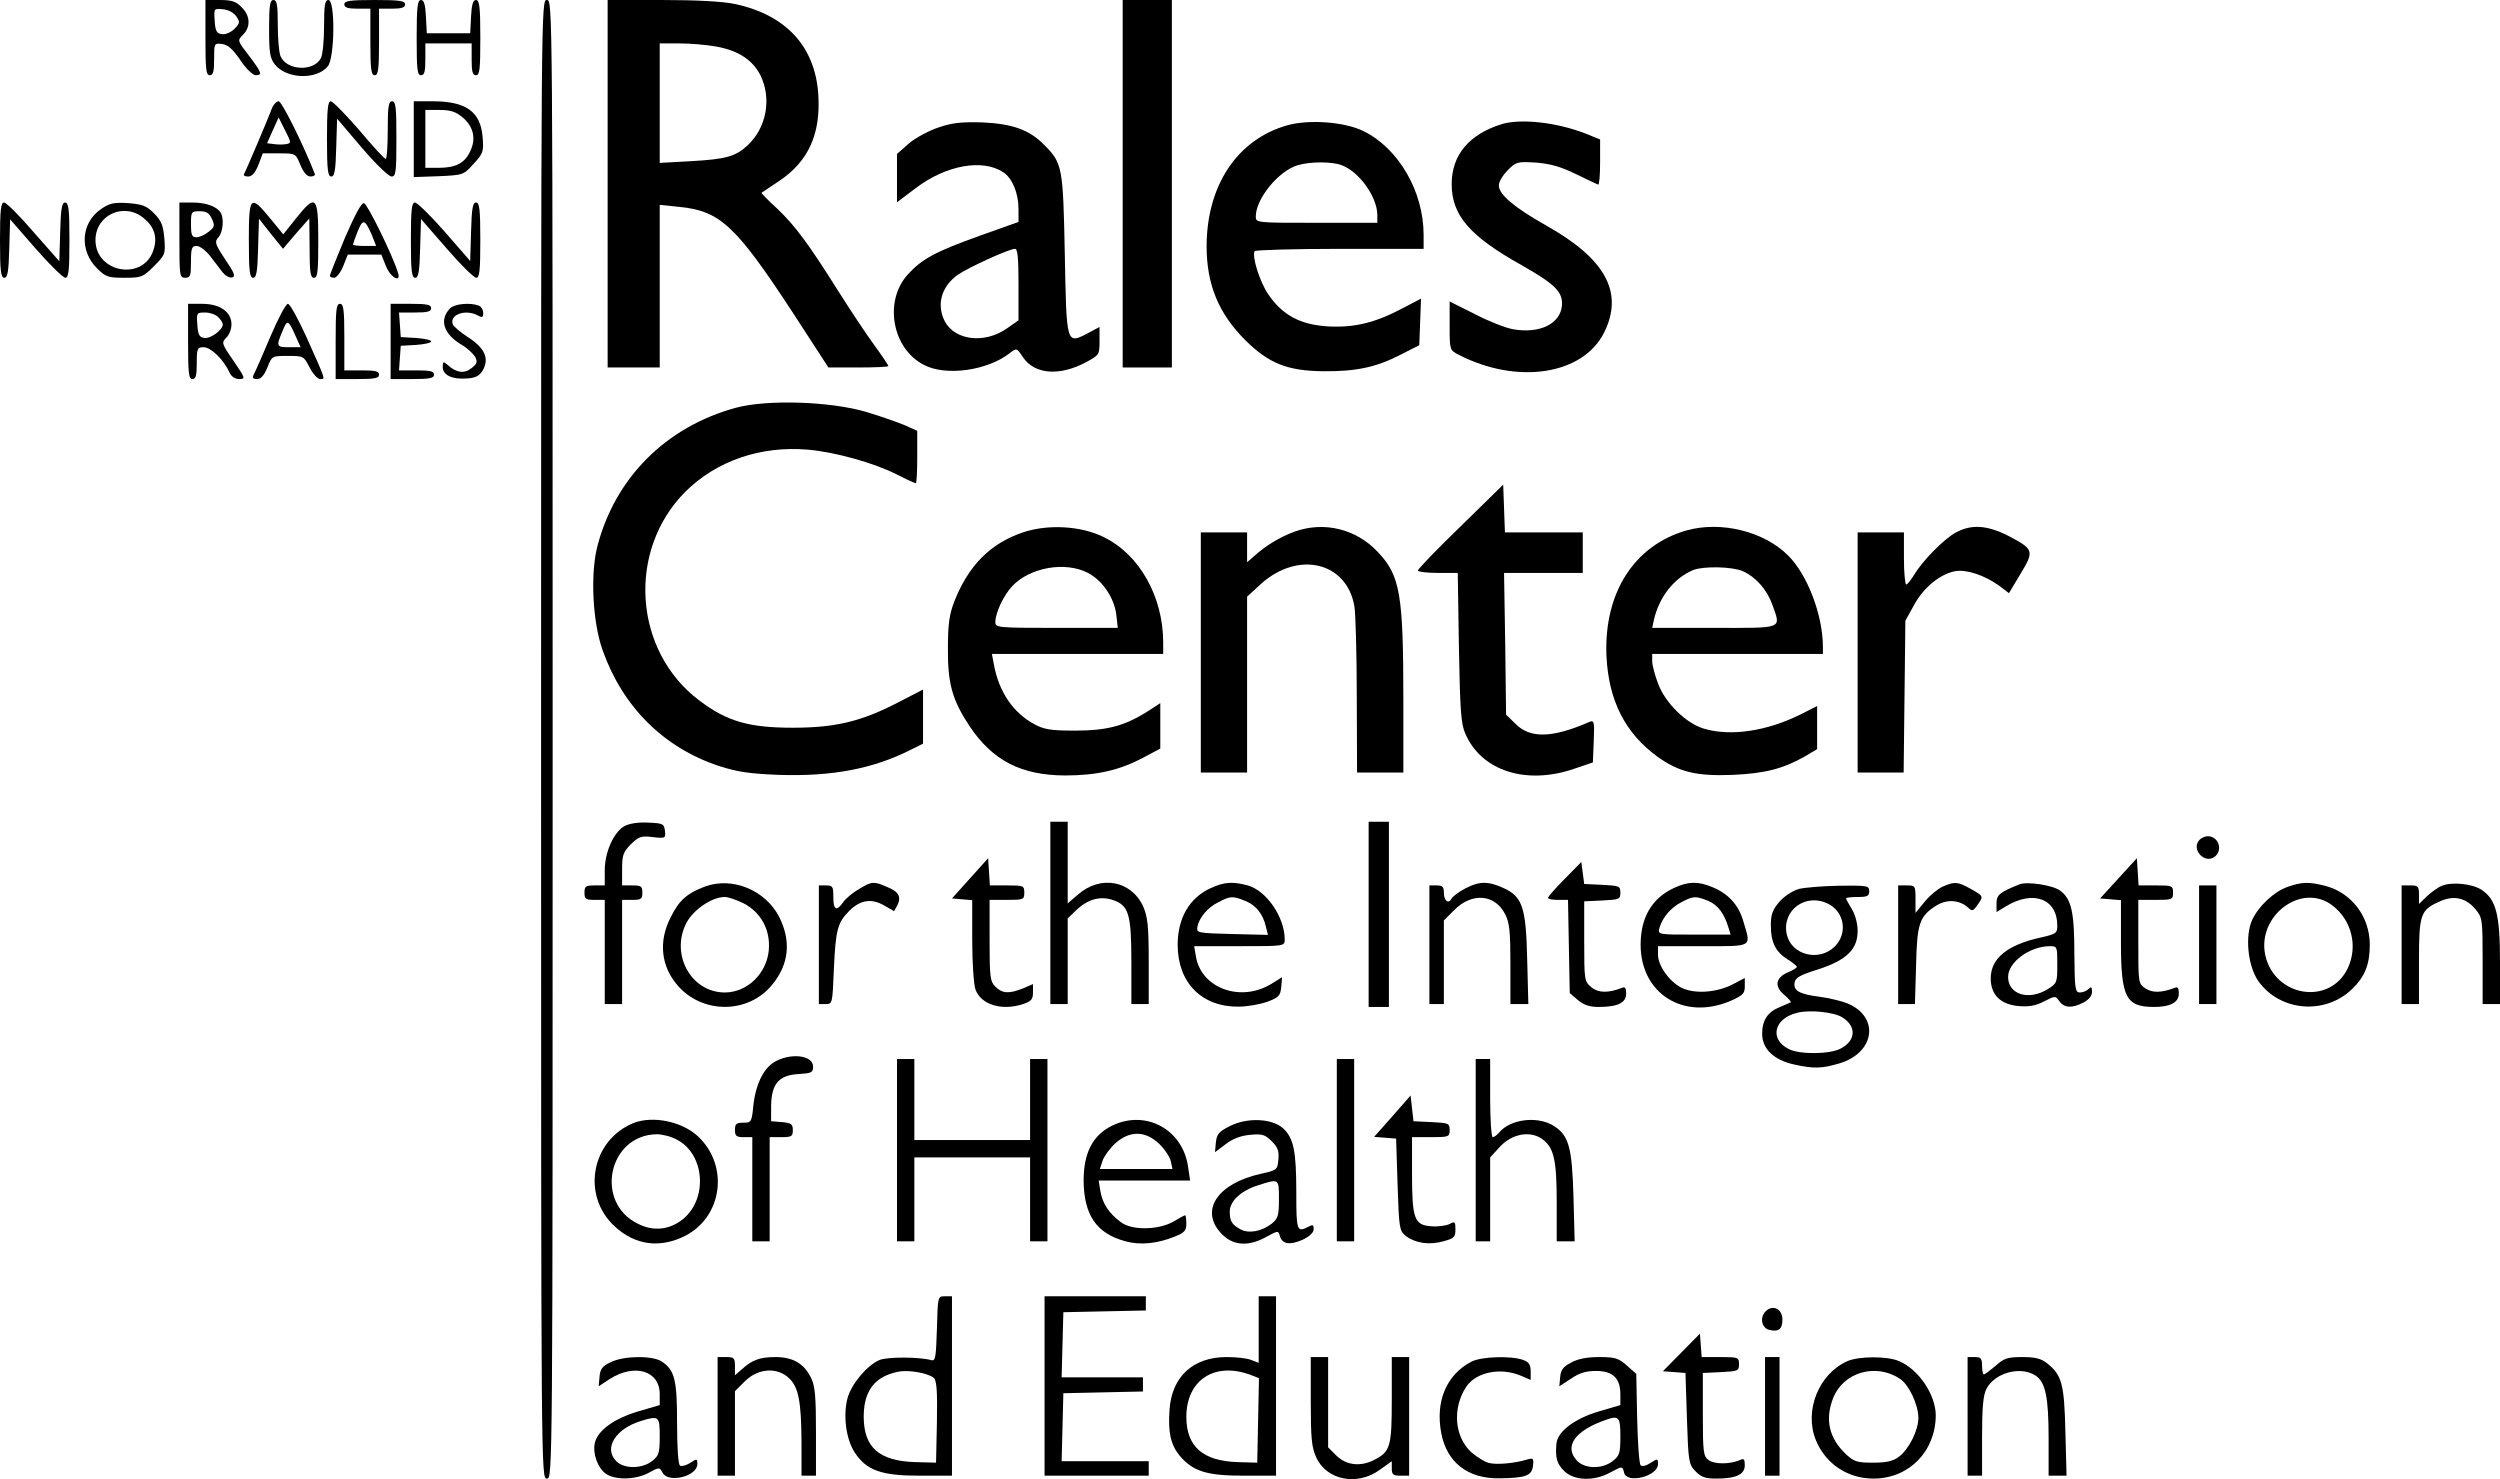
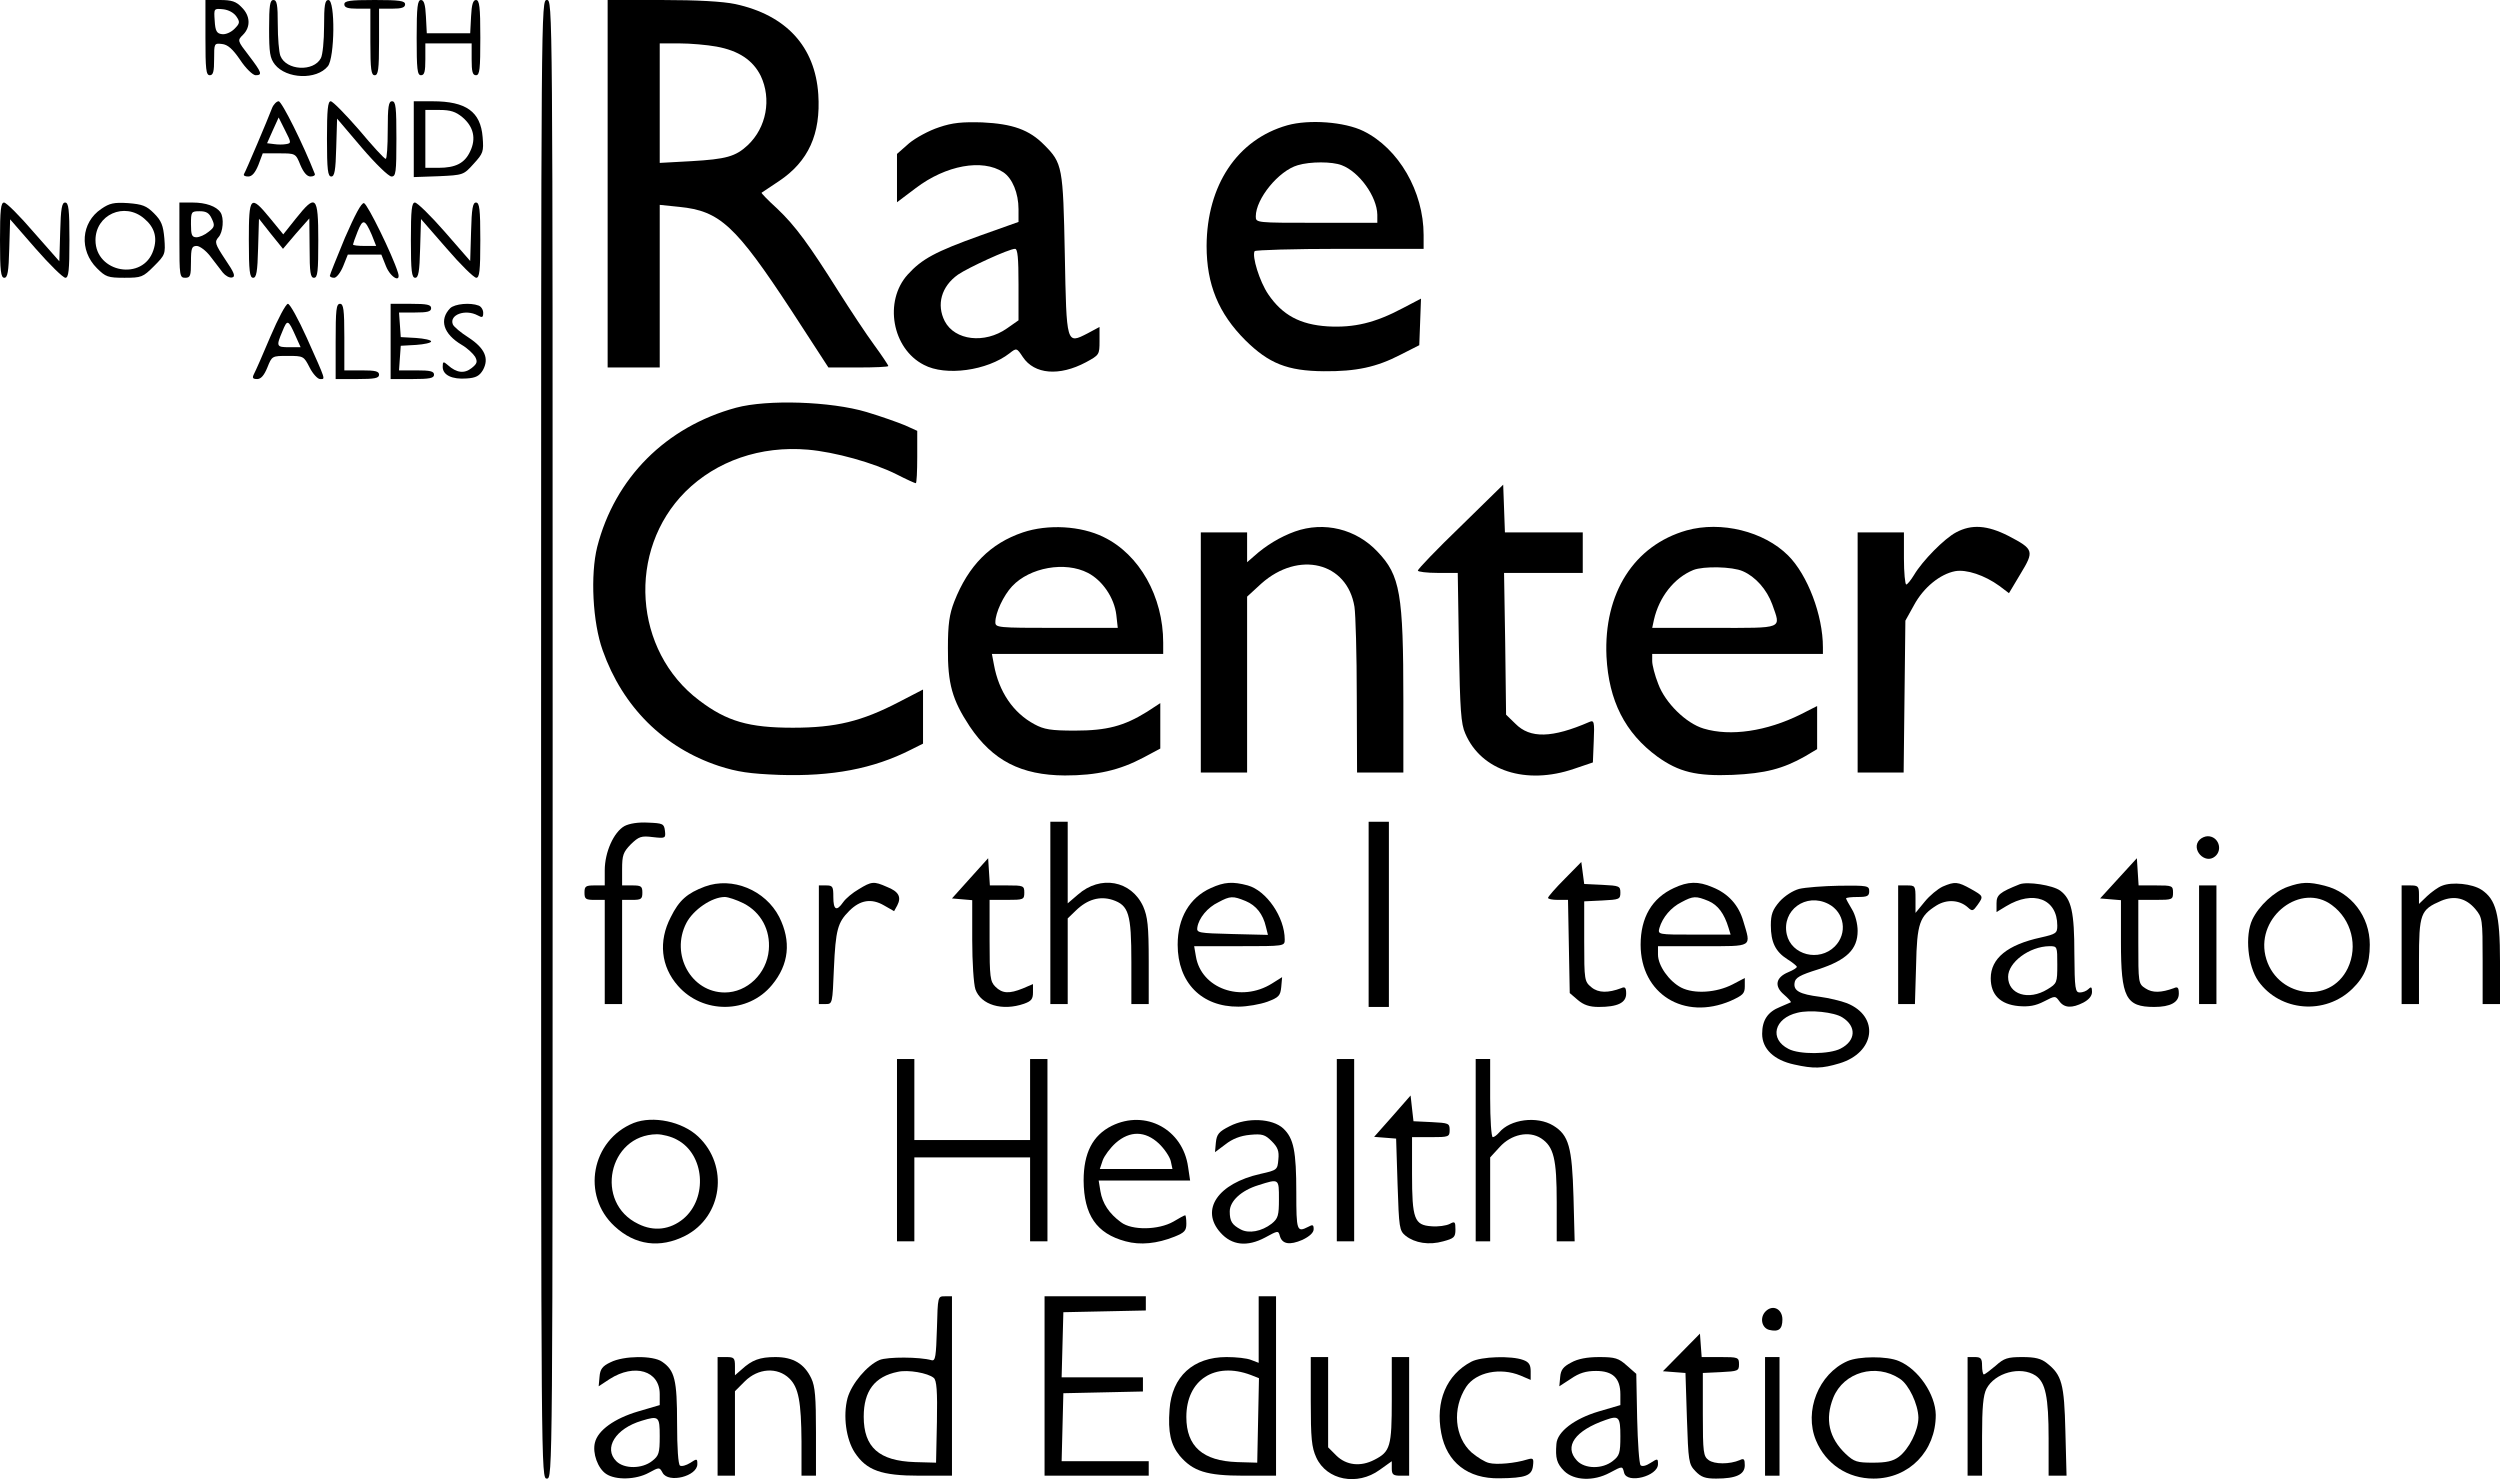
<svg xmlns="http://www.w3.org/2000/svg" xmlns:ns1="http://www.inkscape.org/namespaces/inkscape" xmlns:ns2="http://sodipodi.sourceforge.net/DTD/sodipodi-0.dtd" ns1:version="1.0 (4035a4f, 2020-05-01)" ns2:docname="rales-center.svg" id="svg896" preserveAspectRatio="xMidYMid meet" viewBox="0 0 864 511.185" height="511.185pt" width="864pt" version="1.0">
  <defs id="defs900" />
  <ns2:namedview ns1:current-layer="svg896" ns1:window-maximized="0" ns1:window-y="23" ns1:window-x="0" ns1:cy="342" ns1:cx="423.37105" ns1:zoom="0.89640131" fit-margin-bottom="0" fit-margin-right="0" fit-margin-left="0" fit-margin-top="0" showgrid="false" id="namedview898" ns1:window-height="910" ns1:window-width="1792" ns1:pageshadow="2" ns1:pageopacity="0" guidetolerance="10" gridtolerance="10" objecttolerance="10" borderopacity="1" bordercolor="#666666" pagecolor="#ffffff" />
  <g id="g894" stroke="none" fill="#000000" transform="matrix(0.1,0,0,-0.1,-23,540)">
    <path id="path756" d="m 940,5270 c 0,-109 2,-130 15,-130 12,0 15,13 15,56 0,54 0,55 27,52 20,-2 37,-17 63,-55 19,-29 43,-52 53,-53 25,0 22,9 -23,68 -40,52 -40,52 -20,72 27,27 25,66 -5,95 -19,20 -34,25 -75,25 h -50 z m 107,73 c 13,-19 12,-24 -7,-43 -12,-12 -31,-20 -43,-18 -18,2 -23,11 -25,46 -3,43 -3,43 29,40 19,-2 37,-12 46,-25 z" />
    <path id="path758" d="m 1160,5301 c 0,-84 3,-102 20,-124 40,-50 144,-54 183,-6 24,29 26,229 2,229 -12,0 -15,-17 -15,-91 0,-50 -5,-99 -11,-110 -25,-48 -120,-43 -140,8 -5,13 -9,62 -9,109 0,68 -3,84 -15,84 -12,0 -15,-18 -15,-99 z" />
    <path id="path760" d="m 1420,5385 c 0,-11 12,-15 45,-15 h 45 v -115 c 0,-96 3,-115 15,-115 12,0 15,19 15,115 v 115 h 45 c 33,0 45,4 45,15 0,12 -18,15 -105,15 -87,0 -105,-3 -105,-15 z" />
    <path id="path762" d="m 1670,5270 c 0,-109 2,-130 15,-130 12,0 15,13 15,55 v 55 h 80 80 v -55 c 0,-42 3,-55 15,-55 13,0 15,21 15,130 0,107 -3,130 -15,130 -10,0 -15,-15 -17,-57 l -3,-58 h -75 -75 l -3,58 c -2,42 -7,57 -17,57 -12,0 -15,-23 -15,-130 z" />
    <path id="path764" d="m 2100,2845 c 0,-2548 0,-2555 20,-2555 20,0 20,7 20,2555 0,2548 0,2555 -20,2555 -20,0 -20,-7 -20,-2555 z" />
    <path id="path766" d="m 2330,4765 v -635 h 90 90 v 281 281 l 68,-7 c 140,-14 194,-64 387,-358 l 128,-197 h 104 c 56,0 103,2 103,5 0,3 -22,36 -49,73 -28,38 -82,120 -122,183 -104,165 -149,227 -213,288 -32,29 -56,54 -54,55 2,1 29,19 60,40 102,68 145,163 136,300 -11,165 -111,274 -287,312 -43,9 -131,14 -253,14 h -188 z m 376,474 c 77,-14 126,-47 153,-101 38,-80 20,-179 -45,-240 -42,-39 -74,-48 -195,-55 l -109,-6 v 206 207 h 68 c 38,0 95,-5 128,-11 z" />
-     <path id="path768" d="m 4110,4765 v -635 h 85 85 v 635 635 h -85 -85 z" />
    <path id="path770" d="m 1170,5026 c -13,-35 -91,-219 -97,-228 -2,-5 4,-8 15,-8 13,0 24,13 35,40 l 15,40 h 57 c 56,0 57,0 73,-40 11,-26 23,-40 35,-40 10,0 17,4 15,9 -39,100 -114,251 -125,251 -7,0 -18,-11 -23,-24 z m 49,-124 c -10,-2 -29,-2 -42,0 l -24,3 20,45 20,44 22,-44 c 22,-43 22,-45 4,-48 z" />
    <path id="path772" d="m 1360,4920 c 0,-108 3,-130 15,-130 11,0 15,20 17,100 l 3,100 85,-100 c 47,-55 93,-100 103,-100 15,0 17,13 17,130 0,109 -2,130 -15,130 -12,0 -15,-18 -15,-100 0,-55 -3,-100 -7,-99 -5,0 -46,45 -92,100 -47,54 -91,99 -98,99 -10,0 -13,-29 -13,-130 z" />
    <path id="path774" d="m 1660,4919 v -131 l 86,3 c 85,4 86,4 121,43 33,36 35,42 31,92 -7,88 -57,124 -173,124 h -65 z m 168,76 c 39,-33 48,-74 27,-118 -19,-41 -50,-57 -110,-57 h -45 v 100 100 h 49 c 38,0 56,-6 79,-25 z" />
    <path id="path776" d="m 3475,4960 c -34,-11 -80,-36 -103,-55 l -42,-37 v -83 -84 l 65,49 c 104,79 230,102 302,55 32,-21 53,-73 53,-128 v -44 l -132,-47 c -156,-56 -202,-81 -251,-135 -83,-92 -54,-256 56,-312 75,-40 219,-20 296,40 24,19 25,19 46,-13 40,-60 126,-67 218,-18 46,25 47,26 47,73 v 49 l -41,-22 c -74,-38 -73,-40 -79,273 -6,302 -8,315 -71,378 -52,53 -110,73 -214,78 -70,2 -103,-1 -150,-17 z m 275,-544 v -123 l -40,-28 c -77,-54 -180,-42 -215,25 -29,57 -12,120 46,161 35,24 176,89 197,89 9,0 12,-31 12,-124 z" />
    <path id="path778" d="m 4679,4967 c -173,-49 -278,-207 -279,-417 0,-133 41,-233 134,-326 81,-80 145,-106 271,-107 112,-1 182,14 265,57 l 65,33 3,80 3,81 -63,-33 c -96,-51 -168,-68 -259,-63 -96,6 -157,39 -206,111 -30,44 -57,132 -47,149 3,4 135,8 295,8 h 289 v 48 c 0,150 -86,299 -208,359 -65,32 -188,41 -263,20 z m 188,-138 c 61,-23 122,-109 123,-171 v -28 h -210 c -209,0 -210,0 -210,22 0,61 79,158 145,177 43,13 119,13 152,0 z" />
-     <path id="path780" d="m 5420,4971 c -113,-35 -173,-107 -173,-207 0,-108 62,-180 241,-280 116,-66 144,-93 140,-140 -5,-63 -77,-98 -168,-82 -25,4 -84,27 -132,52 l -88,44 v -84 c 0,-83 0,-84 31,-100 202,-104 428,-70 502,75 70,139 7,256 -200,372 -110,62 -163,107 -163,138 0,13 14,36 31,53 29,29 33,30 98,26 49,-4 85,-14 136,-39 39,-19 73,-35 78,-37 4,-2 7,32 7,76 v 80 l -52,21 c -98,38 -221,52 -288,32 z" />
    <path id="path782" d="m 230,4570 c 0,-108 3,-130 15,-130 11,0 15,20 17,101 l 3,101 88,-101 c 49,-56 95,-101 103,-101 11,0 14,24 14,130 0,108 -3,130 -15,130 -11,0 -15,-20 -17,-102 l -3,-101 -89,101 c -48,56 -94,102 -102,102 -11,0 -14,-25 -14,-130 z" />
    <path id="path784" d="m 580,4678 c -70,-47 -77,-143 -15,-205 30,-30 38,-33 95,-33 59,0 64,2 102,40 39,39 40,42 36,96 -4,45 -10,61 -36,87 -26,26 -40,31 -89,35 -49,3 -64,0 -93,-20 z m 148,-33 c 36,-30 47,-66 32,-110 -35,-107 -200,-78 -200,35 0,88 100,133 168,75 z" />
    <path id="path786" d="m 850,4570 c 0,-123 1,-130 20,-130 18,0 20,7 20,55 0,48 3,55 20,55 10,0 32,-16 47,-36 15,-20 35,-45 43,-56 9,-11 23,-19 32,-17 13,3 8,16 -24,63 -35,53 -37,60 -23,76 16,17 20,67 7,86 -14,21 -51,34 -96,34 h -46 z m 112,74 c 11,-23 10,-29 -11,-45 -13,-11 -32,-19 -42,-19 -16,0 -19,8 -19,45 0,43 1,45 30,45 23,0 33,-6 42,-26 z" />
    <path id="path788" d="m 1090,4570 c 0,-108 3,-130 15,-130 11,0 15,20 17,102 l 3,102 41,-52 42,-52 45,53 46,52 1,-102 c 0,-85 3,-103 15,-103 13,0 15,21 15,130 0,154 -8,162 -78,74 l -43,-54 -45,55 c -69,84 -74,78 -74,-75 z" />
    <path id="path790" d="m 1422,4578 c -28,-68 -52,-127 -52,-131 0,-4 7,-7 15,-7 8,0 22,18 31,40 l 16,40 h 58 58 l 16,-40 c 16,-40 54,-60 41,-21 -19,61 -105,236 -117,239 -9,2 -31,-40 -66,-120 z m 93,10 15,-38 h -40 c -22,0 -40,2 -40,5 0,2 7,23 16,45 18,45 25,43 49,-12 z" />
    <path id="path792" d="m 1650,4570 c 0,-108 3,-130 15,-130 11,0 15,20 17,102 l 3,101 88,-101 c 48,-56 95,-102 103,-102 11,0 14,23 14,130 0,108 -3,130 -15,130 -11,0 -15,-20 -17,-101 l -3,-101 -88,101 c -49,56 -95,101 -103,101 -11,0 -14,-24 -14,-130 z" />
-     <path id="path794" d="m 880,4220 c 0,-109 2,-130 15,-130 12,0 15,13 15,55 0,51 2,55 24,55 25,0 69,-43 89,-87 6,-14 19,-23 34,-23 22,0 21,3 -20,63 -41,59 -42,63 -25,80 10,9 18,30 18,46 0,43 -40,71 -101,71 h -49 z m 104,84 c 9,-8 16,-20 16,-25 0,-19 -42,-50 -63,-47 -18,2 -23,11 -25,46 -3,41 -2,42 27,42 16,0 37,-7 45,-16 z" />
    <path id="path796" d="m 1165,4238 c -26,-62 -52,-121 -57,-130 -7,-14 -5,-18 11,-18 13,0 24,13 35,40 16,40 16,40 71,40 54,0 55,-1 75,-40 11,-22 28,-40 36,-40 19,0 22,-9 -46,143 -29,64 -58,117 -65,117 -7,0 -34,-51 -60,-112 z m 86,2 18,-40 h -39 c -45,0 -46,3 -24,55 17,42 20,41 45,-15 z" />
    <path id="path798" d="m 1390,4220 v -130 h 75 c 60,0 75,3 75,15 0,12 -13,15 -60,15 h -60 v 115 c 0,96 -3,115 -15,115 -13,0 -15,-21 -15,-130 z" />
    <path id="path800" d="m 1580,4220 v -130 h 75 c 60,0 75,3 75,15 0,12 -13,15 -61,15 h -60 l 3,43 3,42 53,3 c 28,2 52,7 52,12 0,5 -24,10 -52,12 l -53,3 -3,43 -3,42 h 55 c 43,0 56,3 56,15 0,12 -14,15 -70,15 h -70 z" />
    <path id="path802" d="m 1786,4335 c -39,-40 -24,-89 40,-127 19,-11 39,-30 46,-41 9,-17 7,-24 -12,-39 -25,-20 -52,-17 -82,10 -16,14 -18,13 -18,-6 0,-28 32,-44 83,-40 32,2 44,9 56,29 22,40 7,75 -49,112 -27,17 -52,38 -55,46 -13,33 43,54 86,31 16,-9 19,-7 19,9 0,10 -7,22 -16,25 -29,11 -82,6 -98,-9 z" />
    <path id="path804" d="m 2774,3991 c -243,-66 -419,-243 -480,-481 -24,-96 -16,-261 19,-358 69,-195 211,-336 401,-399 65,-21 107,-27 209,-31 182,-6 325,21 455,87 l 42,21 v 94 93 l -83,-43 c -129,-67 -218,-89 -367,-89 -152,0 -228,22 -323,94 -228,171 -251,519 -48,722 107,106 259,159 423,145 93,-8 227,-45 308,-86 33,-17 62,-30 65,-30 3,0 5,41 5,91 v 90 l -42,19 c -24,10 -83,31 -133,46 -124,37 -343,44 -451,15 z" />
    <path id="path806" d="m 5278,3581 c -82,-79 -148,-148 -148,-153 0,-4 31,-8 69,-8 h 69 l 4,-257 c 4,-216 7,-265 22,-298 55,-129 210,-179 376,-122 l 65,22 3,74 c 3,67 1,73 -15,66 -129,-56 -205,-58 -256,-6 l -32,31 -3,245 -4,245 h 136 136 v 70 70 h -135 -134 l -3,83 -3,82 z" />
    <path id="path808" d="m 3765,3560 c -112,-38 -188,-114 -237,-239 -17,-44 -22,-78 -22,-161 -1,-123 15,-179 75,-270 80,-119 178,-169 329,-170 111,0 189,18 272,62 l 58,31 v 78 79 l -46,-30 c -79,-49 -138,-65 -249,-65 -83,0 -107,4 -140,22 -73,39 -123,112 -140,206 l -7,37 h 296 296 v 39 c 0,159 -82,305 -206,365 -79,39 -193,45 -279,16 z m 225,-140 c 50,-26 91,-86 98,-145 l 5,-45 h -212 c -205,0 -211,1 -211,20 0,32 28,92 58,124 61,65 183,87 262,46 z" />
    <path id="path810" d="m 4705,3563 c -50,-18 -100,-48 -142,-86 l -23,-20 v 51 52 h -80 -80 v -415 -415 h 80 80 v 304 304 l 49,45 c 129,115 297,74 322,-80 4,-26 8,-166 8,-310 l 1,-263 h 80 80 v 248 c 0,371 -11,433 -89,515 -74,79 -185,106 -286,70 z" />
    <path id="path812" d="m 6059,3567 c -182,-52 -287,-217 -277,-436 8,-153 64,-264 176,-346 74,-53 134,-68 260,-63 112,5 174,21 250,64 l 42,25 v 75 74 l -57,-29 c -117,-58 -242,-77 -335,-49 -61,18 -133,89 -157,154 -12,30 -21,66 -21,79 v 25 h 295 295 v 23 c 0,111 -53,250 -120,317 -84,84 -232,120 -351,87 z m 194,-141 c 44,-19 83,-63 102,-115 30,-86 43,-81 -200,-81 h -215 l 6,28 c 18,79 70,145 136,172 35,14 135,12 171,-4 z" />
    <path id="path814" d="m 6990,3560 c -40,-21 -116,-98 -145,-147 -11,-18 -23,-33 -27,-33 -4,0 -8,41 -8,90 v 90 h -80 -80 v -415 -415 h 79 80 l 3,263 3,262 30,54 c 33,61 90,107 142,117 39,7 102,-14 153,-51 l 33,-25 40,67 c 48,79 46,85 -42,131 -73,37 -127,41 -181,12 z" />
    <path id="path816" d="m 2388,2545 c -37,-21 -68,-90 -68,-153 v -52 h -35 c -31,0 -35,-3 -35,-25 0,-22 4,-25 35,-25 h 35 v -180 -180 h 30 30 v 180 180 h 35 c 31,0 35,3 35,25 0,22 -4,25 -35,25 h -35 v 56 c 0,49 4,59 30,86 28,27 36,30 76,25 44,-5 45,-4 42,22 -3,24 -7,26 -58,28 -34,2 -65,-3 -82,-12 z" />
    <path id="path818" d="m 3860,2245 v -315 h 30 30 v 148 148 l 28,27 c 40,39 83,51 127,37 56,-19 65,-47 65,-215 v -145 h 30 30 v 148 c 0,123 -4,154 -19,189 -41,90 -148,110 -226,41 l -35,-30 v 141 141 h -30 -30 z" />
    <path id="path820" d="m 4960,2240 v -320 h 35 35 v 320 320 h -35 -35 z" />
    <path id="path822" d="m 7832,2498 c -32,-32 18,-87 53,-58 28,23 12,70 -25,70 -9,0 -21,-5 -28,-12 z" />
    <path id="path824" d="m 3582,2364 -62,-69 35,-3 35,-3 v -138 c 0,-76 5,-152 11,-170 19,-54 93,-76 168,-50 25,9 31,16 31,39 v 29 l -35,-15 c -47,-19 -71,-18 -95,6 -18,18 -20,33 -20,160 v 140 h 60 c 57,0 60,1 60,25 0,24 -3,25 -59,25 h -60 l -3,47 -3,47 z" />
    <path id="path826" d="m 7551,2364 -63,-69 36,-3 36,-3 v -145 c 0,-192 17,-224 115,-224 56,0 85,16 85,46 0,21 -4,25 -17,19 -44,-16 -74,-17 -98,-1 -25,16 -25,18 -25,161 v 145 h 60 c 57,0 60,1 60,25 0,24 -3,25 -59,25 h -60 l -3,47 -3,47 z" />
    <path id="path828" d="m 5638,2363 c -32,-32 -58,-62 -58,-66 0,-4 15,-7 34,-7 h 35 l 3,-161 3,-161 28,-24 c 20,-17 40,-24 72,-24 65,0 95,14 95,46 0,21 -4,25 -17,19 -45,-17 -79,-17 -103,3 -24,20 -25,23 -25,159 v 138 l 63,3 c 58,3 62,4 62,27 0,23 -4,24 -62,27 l -63,3 -5,38 -5,38 z" />
    <path id="path830" d="m 2666,2336 c -61,-23 -89,-47 -118,-106 -43,-83 -34,-170 25,-237 86,-98 243,-97 325,3 59,71 67,151 25,235 -48,93 -162,140 -257,105 z m 134,-58 c 60,-31 93,-92 87,-161 -7,-82 -75,-147 -152,-147 -116,0 -189,131 -133,240 24,46 88,90 133,90 11,0 41,-10 65,-22 z" />
    <path id="path832" d="m 3198,2327 c -21,-12 -45,-32 -54,-45 -23,-33 -34,-27 -34,18 0,36 -2,40 -25,40 h -25 v -205 -205 h 24 c 23,0 23,2 28,123 6,134 13,159 53,199 38,38 77,44 120,19 l 35,-20 11,20 c 15,29 5,48 -36,64 -45,20 -53,19 -97,-8 z" />
    <path id="path834" d="m 4415,2331 c -74,-33 -115,-104 -115,-196 0,-131 83,-215 210,-214 30,0 75,8 100,17 40,15 45,21 48,51 l 3,34 -35,-22 c -107,-67 -245,-17 -263,94 l -6,35 h 157 c 155,0 156,0 156,23 0,77 -63,169 -128,187 -52,14 -81,12 -127,-9 z m 120,-45 c 36,-15 60,-45 70,-89 l 7,-28 -123,3 c -118,3 -124,4 -121,23 5,32 35,69 73,87 41,22 50,22 94,4 z" />
-     <path id="path836" d="m 5295,2330 c -22,-11 -43,-27 -48,-35 -11,-21 -27,-9 -27,21 0,19 -5,24 -25,24 h -25 v -205 -205 h 25 25 v 145 144 l 35,35 c 62,63 142,56 177,-14 15,-28 18,-62 18,-172 v -138 h 31 31 l -4,153 c -4,181 -16,218 -82,248 -53,24 -83,24 -131,-1 z" />
    <path id="path838" d="m 6015,2331 c -76,-35 -115,-102 -115,-196 0,-170 150,-263 311,-194 42,19 49,25 49,50 v 29 l -42,-22 c -56,-29 -133,-34 -178,-11 -42,22 -80,76 -80,114 v 29 h 155 c 176,0 167,-5 140,86 -16,56 -52,96 -107,118 -49,21 -84,20 -133,-3 z m 120,-45 c 32,-14 54,-43 69,-93 l 7,-23 h -126 c -126,0 -126,0 -120,23 11,37 40,71 76,89 41,22 50,22 94,4 z" />
    <path id="path840" d="m 6944,2336 c -17,-8 -45,-31 -62,-52 l -32,-39 v 48 c 0,46 -1,47 -30,47 h -30 v -205 -205 h 29 29 l 4,133 c 3,147 12,171 71,208 36,22 79,19 108,-7 15,-14 18,-13 33,8 22,31 21,31 -23,56 -45,25 -55,26 -97,8 z" />
    <path id="path842" d="m 7210,2344 c -70,-28 -80,-37 -80,-66 v -30 l 33,20 c 94,57 177,26 177,-67 0,-26 -4,-29 -57,-41 -115,-25 -173,-72 -173,-141 0,-57 33,-90 96,-96 36,-3 59,1 88,16 39,20 39,20 53,1 17,-24 44,-25 83,-5 19,10 30,23 30,37 0,17 -3,19 -12,10 -7,-7 -20,-12 -30,-12 -16,0 -18,12 -19,133 0,145 -10,190 -49,219 -26,19 -113,32 -140,22 z m 130,-278 c 0,-62 -1,-65 -34,-85 -65,-40 -136,-18 -136,43 0,50 73,105 143,106 27,0 27,-1 27,-64 z" />
    <path id="path844" d="m 8136,2335 c -46,-16 -99,-65 -122,-113 -26,-56 -16,-160 21,-213 75,-105 231,-118 325,-26 43,42 60,84 60,152 0,98 -64,181 -156,204 -55,14 -80,13 -128,-4 z m 153,-63 c 68,-50 91,-142 55,-218 -62,-130 -252,-100 -285,44 -30,136 124,253 230,174 z" />
    <path id="path846" d="m 8670,2339 c -14,-5 -37,-22 -52,-36 l -28,-27 v 32 c 0,29 -3,32 -30,32 h -30 v -205 -205 h 30 30 v 148 c 0,166 5,178 77,209 46,19 86,9 118,-29 24,-29 25,-34 25,-179 v -149 h 30 30 v 148 c 0,163 -14,214 -64,247 -32,21 -102,28 -136,14 z" />
    <path id="path848" d="m 6448,2328 c -22,-6 -50,-24 -68,-44 -24,-28 -30,-44 -30,-82 0,-58 16,-91 57,-117 18,-11 32,-23 33,-26 0,-4 -13,-12 -30,-19 -43,-18 -49,-48 -15,-77 15,-13 26,-25 24,-27 -2,-1 -19,-8 -37,-16 -43,-17 -62,-46 -62,-93 0,-52 41,-91 111,-106 67,-15 96,-14 156,4 124,37 140,162 26,208 -21,8 -63,18 -93,22 -71,9 -92,21 -88,48 2,18 18,27 82,47 98,32 136,69 136,133 0,24 -8,56 -20,75 -11,18 -20,35 -20,37 0,3 18,5 40,5 33,0 40,3 40,20 0,19 -6,20 -102,19 -57,-1 -120,-6 -140,-11 z m 101,-52 c 56,-29 67,-102 22,-147 -54,-54 -150,-30 -166,42 -18,83 66,145 144,105 z m 48,-392 c 50,-31 47,-81 -6,-108 -38,-20 -143,-21 -180,-1 -67,34 -50,106 31,125 43,11 127,2 155,-16 z" />
    <path id="path850" d="m 7830,2135 v -205 h 30 30 v 205 205 h -30 -30 z" />
-     <path id="path852" d="m 2914,1734 c -42,-20 -71,-76 -80,-151 -6,-61 -7,-63 -35,-63 -24,0 -29,-4 -29,-25 0,-21 5,-25 30,-25 h 30 v -180 -180 h 30 30 v 180 180 h 40 c 36,0 40,3 40,24 0,21 -5,25 -37,28 l -38,3 v 52 c 1,77 26,107 94,111 46,3 51,5 51,26 0,37 -69,48 -126,20 z" />
    <path id="path854" d="m 3330,1425 v -315 h 30 30 v 145 145 h 200 200 v -145 -145 h 30 30 v 315 315 h -30 -30 v -140 -140 h -200 -200 v 140 140 h -30 -30 z" />
    <path id="path856" d="m 4850,1425 v -315 h 30 30 v 315 315 h -30 -30 z" />
    <path id="path858" d="m 5330,1425 v -315 h 25 25 v 145 145 l 33,36 c 40,44 101,57 143,30 44,-29 54,-71 54,-221 v -135 h 31 31 l -4,153 c -5,173 -16,214 -70,247 -56,34 -149,22 -187,-24 -8,-9 -17,-16 -22,-16 -5,0 -9,61 -9,135 v 135 h -25 -25 z" />
    <path id="path860" d="m 5042,1542 -63,-71 38,-3 38,-3 5,-158 c 5,-151 6,-160 28,-178 32,-25 81,-33 130,-19 37,10 42,14 42,41 0,27 -2,29 -20,19 -12,-6 -40,-10 -63,-8 -59,4 -67,25 -67,181 v 127 h 65 c 62,0 65,1 65,25 0,23 -4,24 -62,27 l -63,3 -5,44 -5,45 z" />
    <path id="path862" d="m 2420,1519 c -146,-59 -182,-250 -66,-357 71,-66 157,-77 244,-33 129,66 152,242 45,343 -55,52 -156,73 -223,47 z m 150,-58 c 95,-50 107,-201 22,-273 -46,-38 -102,-45 -156,-18 -153,73 -104,308 64,310 19,0 51,-8 70,-19 z" />
    <path id="path864" d="m 4072,1509 c -66,-33 -97,-94 -97,-189 1,-119 44,-183 145,-210 51,-14 109,-8 169,16 35,14 41,21 41,45 0,16 -2,29 -4,29 -3,0 -21,-10 -41,-22 -51,-29 -143,-31 -181,-2 -41,30 -64,65 -71,107 l -6,37 h 158 158 l -7,47 c -18,130 -147,200 -264,142 z m 163,-61 c 19,-18 37,-45 41,-60 l 6,-28 h -125 -126 l 10,30 c 6,16 26,43 45,60 49,43 102,42 149,-2 z" />
    <path id="path866" d="m 4480,1508 c -38,-19 -45,-28 -48,-57 l -3,-33 36,27 c 24,19 52,30 85,33 42,4 52,1 75,-22 21,-21 26,-34 23,-63 -3,-36 -4,-37 -62,-50 -147,-33 -209,-124 -138,-203 39,-44 92,-50 154,-17 44,24 46,25 51,6 8,-29 34,-33 78,-14 25,12 39,25 39,37 0,15 -3,17 -19,8 -39,-20 -41,-14 -41,118 0,144 -9,188 -45,222 -38,35 -125,39 -185,8 z m 170,-252 c 0,-57 -3,-67 -25,-85 -35,-27 -79,-35 -107,-20 -30,16 -38,28 -38,62 0,36 40,73 99,91 72,23 71,23 71,-48 z" />
    <path id="path868" d="m 3468,808 c -3,-95 -5,-112 -18,-109 -42,12 -153,12 -180,1 -43,-18 -97,-82 -111,-132 -16,-61 -5,-142 25,-188 41,-62 92,-80 224,-80 h 112 v 310 310 h -25 c -24,0 -24,0 -27,-112 z m -11,-170 c 10,-8 13,-45 11,-152 l -3,-141 -73,2 c -124,4 -177,51 -177,157 0,89 38,139 118,155 35,8 104,-4 124,-21 z" />
    <path id="path870" d="M 3840,610 V 300 h 180 180 v 25 25 h -150 -151 l 3,118 3,117 138,3 137,3 v 24 25 h -140 -141 l 3,113 3,112 143,3 142,3 v 24 25 h -175 -175 z" />
    <path id="path872" d="M 4580,805 V 690 l -26,10 c -14,6 -52,10 -85,10 -115,0 -189,-67 -197,-181 -6,-79 4,-122 35,-160 46,-54 93,-69 221,-69 h 112 v 310 310 h -30 -30 z m -27,-157 28,-11 -3,-146 -3,-146 -69,2 c -119,4 -176,54 -176,156 0,128 98,192 223,145 z" />
    <path id="path874" d="m 6332,868 c -21,-21 -14,-57 12,-64 33,-8 46,2 46,36 0,36 -33,53 -58,28 z" />
    <path id="path876" d="m 6041,726 -64,-65 39,-3 39,-3 5,-157 c 5,-148 6,-158 29,-182 20,-21 34,-26 72,-26 69,0 99,14 99,46 0,21 -3,25 -17,18 -35,-15 -88,-15 -108,0 -18,13 -20,26 -20,158 v 143 l 63,3 c 58,3 62,4 62,27 0,24 -3,25 -64,25 h -65 l -3,40 -3,41 z" />
    <path id="path878" d="m 2340,692 c -28,-13 -36,-24 -38,-50 l -3,-33 38,25 c 86,55 173,29 173,-52 v -38 l -75,-22 c -81,-24 -139,-65 -149,-108 -9,-36 10,-89 39,-108 33,-22 103,-20 147,4 37,20 37,20 48,0 20,-37 120,-12 120,30 0,19 -1,20 -25,4 -13,-8 -29,-13 -35,-9 -6,4 -10,60 -10,146 0,150 -8,183 -52,213 -31,22 -133,21 -178,-2 z m 170,-256 c 0,-58 -3,-67 -26,-85 -35,-28 -97,-28 -124,-1 -45,45 -3,113 88,140 59,18 62,15 62,-54 z" />
    <path id="path880" d="M 2710,505 V 300 h 30 30 v 146 146 l 34,34 c 46,46 113,50 154,10 32,-31 41,-81 42,-218 V 300 h 25 25 v 151 c 0,119 -3,158 -16,185 -24,51 -63,74 -124,74 -54,0 -81,-10 -117,-43 l -23,-20 v 31 c 0,29 -3,32 -30,32 h -30 z" />
    <path id="path882" d="m 4760,558 c 0,-129 3,-160 19,-195 36,-79 142,-99 219,-43 l 42,30 v -25 c 0,-21 5,-25 30,-25 h 30 v 205 205 h -30 -30 V 562 c 0,-161 -5,-179 -60,-207 -48,-25 -97,-19 -131,14 l -29,29 v 156 156 h -30 -30 z" />
    <path id="path884" d="m 5315,694 c -86,-45 -125,-137 -104,-247 19,-101 92,-158 201,-156 91,1 112,9 116,43 3,26 1,28 -20,22 -41,-13 -106,-19 -132,-12 -14,3 -41,20 -60,36 -59,53 -68,152 -19,227 34,51 118,68 188,39 l 35,-15 v 30 c 0,22 -6,32 -26,39 -40,15 -145,12 -179,-6 z" />
    <path id="path886" d="m 5660,691 c -27,-14 -36,-25 -38,-50 l -3,-32 40,26 c 29,20 52,27 87,27 58,0 84,-25 84,-81 v -37 l -75,-22 c -84,-25 -143,-70 -146,-112 -4,-49 1,-68 27,-94 34,-33 101,-36 157,-6 45,24 44,24 50,0 10,-39 117,-12 117,30 0,20 -1,20 -26,4 -15,-10 -29,-13 -34,-8 -5,5 -10,78 -12,162 l -3,154 -33,29 c -28,25 -40,29 -95,29 -42,0 -74,-6 -97,-19 z m 170,-255 c 0,-58 -3,-67 -26,-85 -36,-29 -97,-28 -124,1 -46,49 -7,104 100,141 45,16 50,10 50,-57 z" />
    <path id="path888" d="M 6330,505 V 300 h 25 25 v 205 205 h -25 -25 z" />
    <path id="path890" d="m 6615,696 c -100,-44 -151,-173 -109,-274 34,-82 110,-132 199,-132 123,0 215,95 215,220 -1,71 -60,158 -127,186 -41,18 -139,17 -178,0 z m 181,-61 c 31,-20 63,-88 64,-134 0,-45 -33,-110 -68,-136 -20,-15 -43,-20 -89,-20 -55,0 -65,3 -94,30 -58,55 -73,120 -43,195 36,88 147,120 230,65 z" />
    <path id="path892" d="M 7030,505 V 300 h 25 25 v 135 c 0,102 4,143 15,165 29,56 118,80 170,46 34,-23 45,-73 45,-218 V 300 h 31 31 l -4,153 c -4,165 -12,195 -64,236 -20,16 -41,21 -85,21 -51,0 -63,-4 -92,-30 -19,-16 -37,-30 -41,-30 -3,0 -6,14 -6,30 0,25 -4,30 -25,30 h -25 z" />
  </g>
</svg>